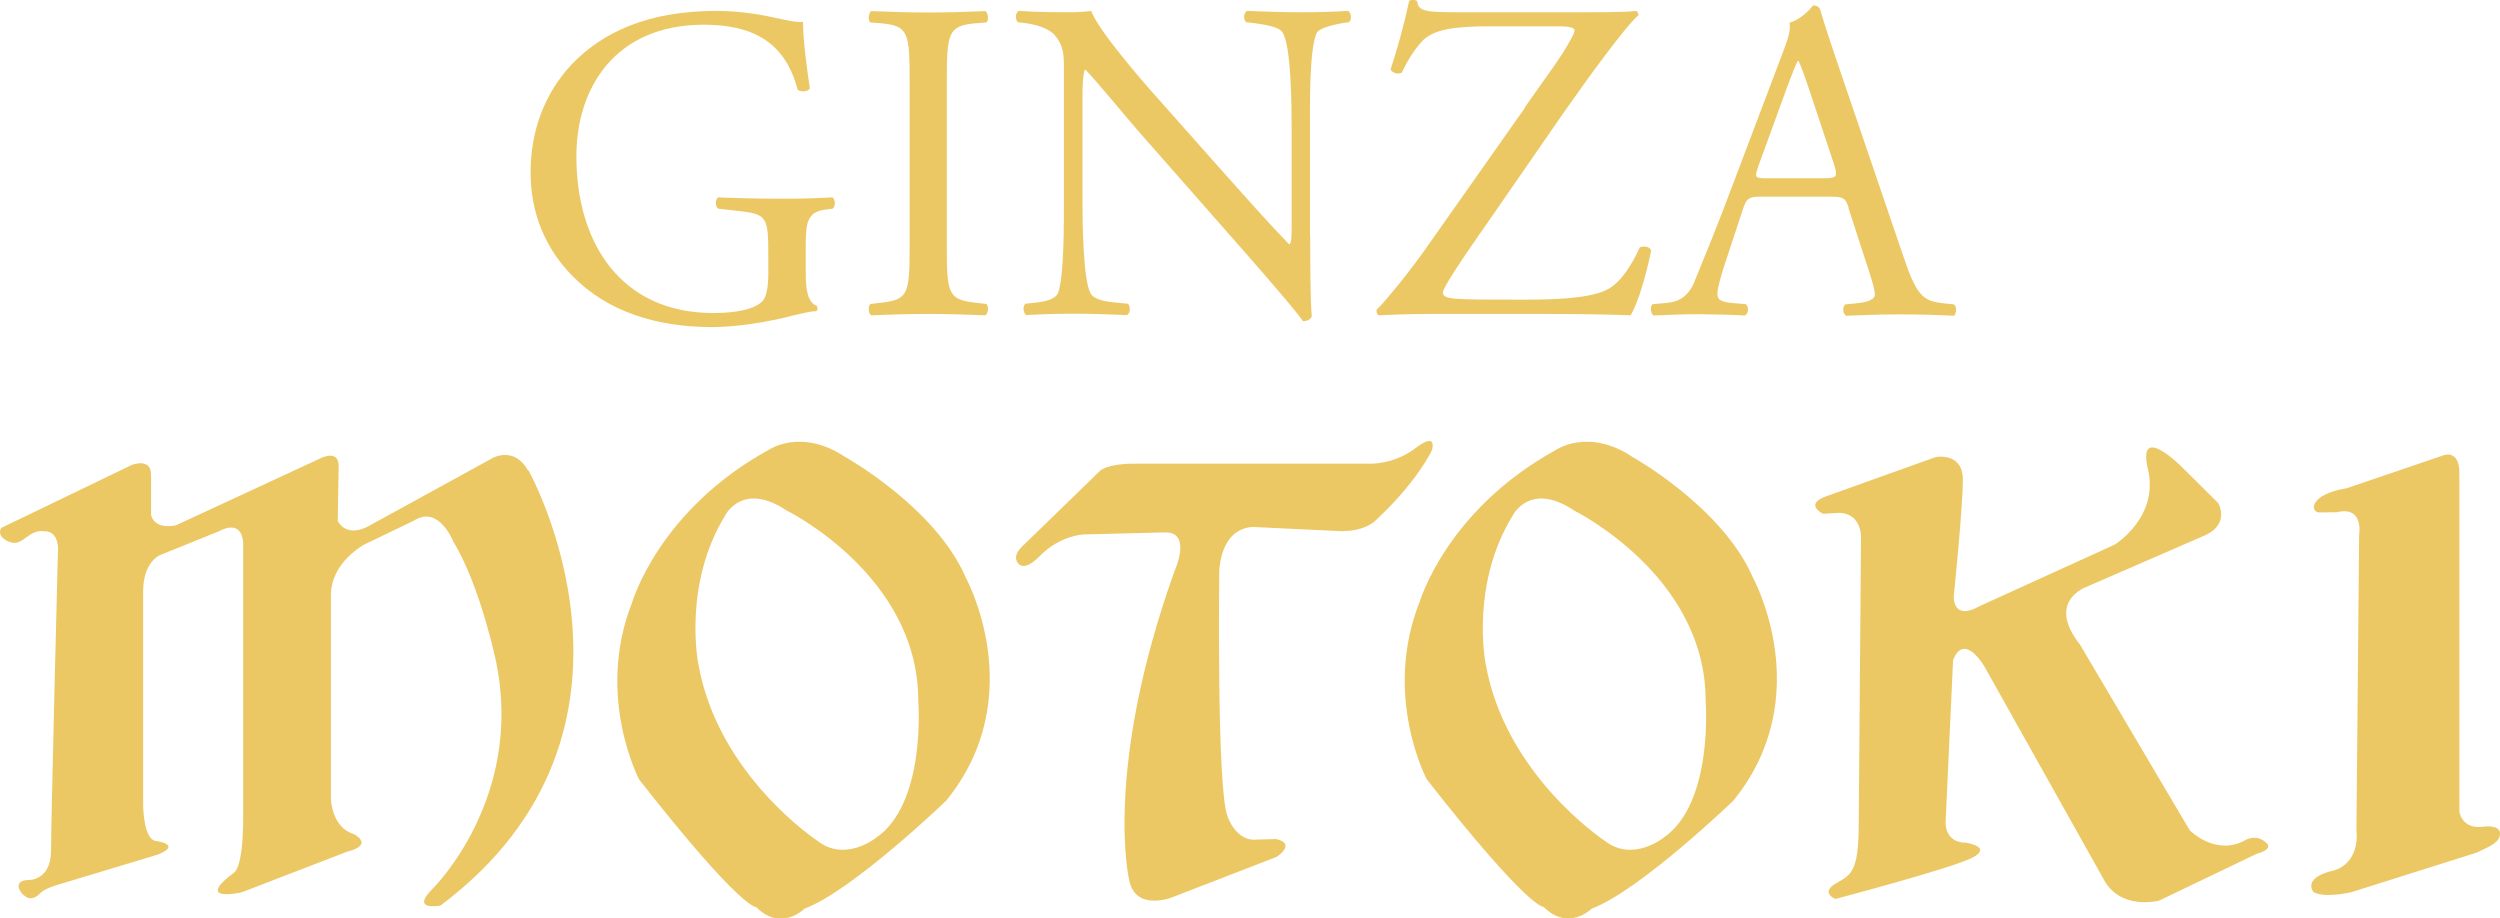
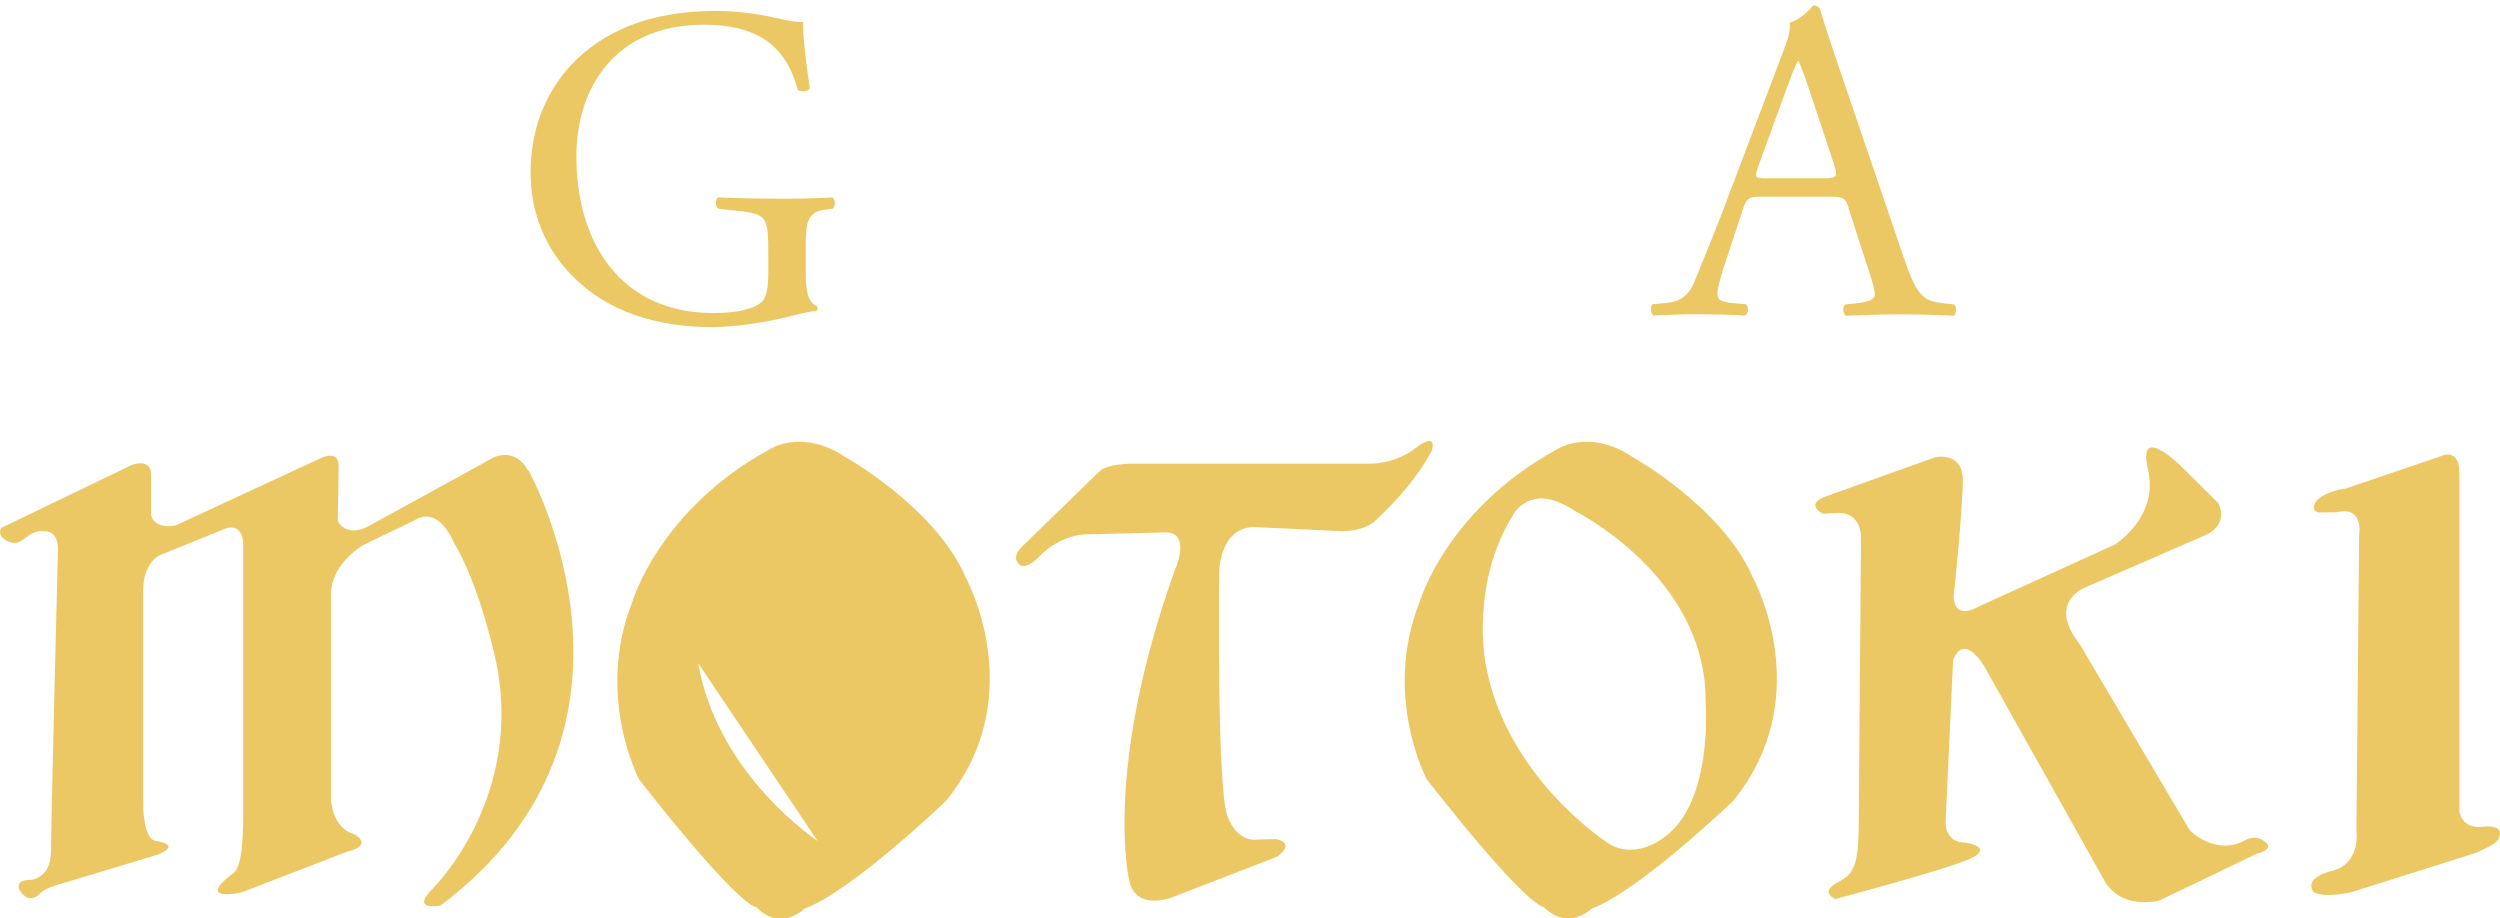
<svg xmlns="http://www.w3.org/2000/svg" id="_レイヤー_2" data-name="レイヤー_2" viewBox="0 0 110.21 40.48">
  <defs>
    <style>
      .cls-1 {
        fill: #ecc865;
      }
    </style>
  </defs>
  <g id="_デザイン" data-name="デザイン">
    <g>
      <g>
        <path class="cls-1" d="M35.52,12.05c0,.81.12,1.29.48,1.43.06.07.06.18-.02.24-.25,0-.6.09-.99.18-1.07.29-2.52.52-3.6.52-2.4,0-4.59-.66-6.14-2.24-1.21-1.21-1.86-2.8-1.86-4.57s.57-3.44,1.81-4.77c1.35-1.41,3.35-2.36,6.39-2.36,1.15,0,2.22.22,2.56.3.38.08,1.01.23,1.25.18,0,.67.12,1.72.3,2.93-.06.16-.42.18-.54.06-.56-2.17-2.08-2.86-4.13-2.86-3.91,0-5.62,2.78-5.62,5.8,0,3.87,2,6.91,6.04,6.91,1.25,0,2-.26,2.22-.6.1-.15.2-.5.2-1.15v-.8c0-1.69-.06-1.81-1.31-1.95l-.89-.1c-.16-.08-.14-.44,0-.5.59.03,1.69.06,2.88.06.79,0,1.47-.02,2.14-.06.14.08.16.38.02.5l-.32.04c-.85.1-.87.66-.87,1.69v1.13Z" />
-         <path class="cls-1" d="M40.1,3.61c0-2.13-.04-2.47-1.22-2.58l-.51-.04c-.12-.08-.08-.44.04-.5,1,.04,1.69.06,2.53.06s1.49-.02,2.5-.06c.12.06.16.42.04.5l-.51.04c-1.18.11-1.23.45-1.23,2.58v7.17c0,2.14.04,2.42,1.23,2.56l.51.06c.12.08.08.44-.04.5-1.01-.04-1.69-.06-2.5-.06s-1.53.02-2.53.06c-.12-.06-.16-.38-.04-.5l.51-.06c1.18-.14,1.22-.42,1.22-2.56V3.61Z" />
-         <path class="cls-1" d="M57.76,10.42c0,.6,0,3,.07,3.52-.04.12-.17.22-.39.22-.24-.35-.82-1.05-2.57-3.05l-4.67-5.31c-.54-.62-1.91-2.28-2.34-2.72h-.04c-.08.24-.1.7-.1,1.3v4.4c0,.95.02,3.56.36,4.16.12.22.52.34,1.03.39l.62.06c.12.16.1.4-.04.5-.91-.04-1.61-.06-2.35-.06-.85,0-1.39.02-2.1.06-.14-.1-.16-.38-.04-.5l.55-.06c.46-.06.79-.18.89-.41.28-.72.26-3.19.26-4.15V2.96c0-.57-.02-.99-.44-1.45-.29-.28-.76-.42-1.25-.49l-.34-.04c-.12-.11-.12-.42.04-.5.84.06,1.91.06,2.27.06.32,0,.67-.02.92-.06.4,1.03,2.78,3.69,3.45,4.43l1.95,2.2c1.39,1.56,2.38,2.68,3.32,3.65h.04c.08-.1.08-.43.08-.85v-4.31c0-.95-.02-3.57-.4-4.17-.12-.19-.45-.3-1.25-.41l-.35-.04c-.14-.11-.12-.44.04-.5.93.04,1.61.06,2.37.06.87,0,1.39-.02,2.08-.06.16.1.16.39.04.5l-.29.04c-.64.11-1.04.27-1.13.42-.34.73-.3,3.22-.3,4.15v4.81Z" />
-         <path class="cls-1" d="M67.22,4.73c1.05-1.49,1.63-2.26,1.95-2.86.14-.24.24-.4.24-.54,0-.1-.2-.17-.72-.17h-3c-1.62,0-2.52.14-3.01.67-.42.46-.72,1.02-.88,1.37-.18.09-.42.02-.5-.14.24-.7.59-1.92.82-3.02.09-.06.24-.06.35,0,.06.48.37.5,2,.5h5.32c1.45,0,2.1-.02,2.32-.06.08.03.12.1.12.19-.55.46-2.25,2.8-3.3,4.3l-3.32,4.8c-.22.32-2,2.82-2,3.12,0,.2.2.24.56.28.52.04,1.57.04,2.98.04,1.29,0,2.96-.04,3.73-.46.58-.32,1.06-1.07,1.41-1.85.18-.06.44-.04.5.14-.18.93-.58,2.36-.91,2.86-1.1-.04-2.25-.06-3.67-.06h-5.17c-1.07,0-1.79.04-2.26.06-.08-.04-.1-.14-.1-.24.42-.4,1.57-1.83,2.2-2.74l4.36-6.19Z" />
        <path class="cls-1" d="M81.5,9.17c-.15-.44-.22-.5-.83-.5h-3.04c-.51,0-.62.06-.77.48l-.7,2.12c-.31.91-.45,1.45-.45,1.67,0,.24.1.36.58.41l.67.06c.14.1.14.42-.04.5-.53-.04-1.15-.04-2.09-.06-.67,0-1.39.04-1.94.06-.12-.08-.16-.4-.04-.5l.66-.06c.49-.05.94-.27,1.21-.99.37-.92.93-2.23,1.77-4.49l2.06-5.44c.28-.72.4-1.11.34-1.43.48-.14.82-.5,1.04-.76.12,0,.27.04.31.18.26.89.58,1.82.88,2.7l2.76,8.1c.58,1.73.85,2.04,1.71,2.14l.55.06c.14.1.1.42,0,.5-.83-.04-1.53-.06-2.43-.06-.97,0-1.74.04-2.32.06-.16-.08-.18-.4-.04-.5l.59-.06c.42-.05.71-.17.71-.37,0-.22-.11-.58-.27-1.07l-.89-2.74ZM77.5,7.38c-.16.46-.13.48.43.48h2.47c.59,0,.62-.08.45-.62l-1.09-3.28c-.16-.48-.35-1.02-.47-1.27h-.04c-.06.1-.26.59-.48,1.19l-1.28,3.51Z" />
      </g>
      <g>
        <path class="cls-1" d="M23.28,20.74c-.62-1.09-1.56-.55-1.56-.55l-5.54,3.04c-.98.47-1.29-.27-1.29-.27l.04-2.42c0-.78-.86-.31-.86-.31l-6.32,2.93c-1.01.19-1.09-.47-1.09-.47v-1.76c0-.78-.86-.43-.86-.43L.06,23.27s-.23.3.21.55c.45.25.65.04,1-.21.35-.25.61-.19.61-.19.82-.07.67,1.01.67,1.01,0,0-.3,11.78-.3,13.07s-.94,1.29-.94,1.29c-.62,0-.57.37-.29.65.28.27.54.16.76-.07.22-.22.78-.37.78-.37l4.41-1.33c1.05-.43-.04-.59-.04-.59-.66,0-.62-1.75-.62-1.75v-9.25c0-1.4.82-1.64.82-1.64l2.5-1.01c1.17-.62,1.09.62,1.09.62v11.98c0,2.34-.42,2.45-.42,2.45-1.76,1.33.35.86.35.86l4.64-1.79c1.25-.31.31-.78.31-.78-.97-.28-1.01-1.53-1.01-1.53v-9.01c0-1.45,1.48-2.23,1.48-2.23l2.18-1.05c1.09-.7,1.72.9,1.72.9,1.23,2.02,1.91,5.38,1.91,5.38,1.21,6.01-2.81,9.95-2.81,9.95-1.01,1.01.35.74.35.74,10.31-7.73,3.87-19.2,3.87-19.2Z" />
-         <path class="cls-1" d="M35.46,40.06c2.11-.78,6.25-4.76,6.25-4.76,3.75-4.61.86-9.85.86-9.85-1.34-3.1-5.32-5.31-5.32-5.31-1.94-1.29-3.36-.31-3.36-.31-4.85,2.66-6.02,6.72-6.02,6.72-1.64,4.14.31,7.82.31,7.82,4.53,5.78,5.16,5.62,5.16,5.62,1.09,1.1,2.11.08,2.11.08ZM36.04,37.07s-4.41-2.9-5.26-7.83c0,0-.69-3.49,1.21-6.55,0,0,.75-1.46,2.66-.2,0,0,5.83,2.85,5.83,8.39,0,0,.37,4.54-1.87,6.06,0,0-1.35,1.08-2.57.13Z" />
+         <path class="cls-1" d="M35.46,40.06c2.11-.78,6.25-4.76,6.25-4.76,3.75-4.61.86-9.85.86-9.85-1.34-3.1-5.32-5.31-5.32-5.31-1.94-1.29-3.36-.31-3.36-.31-4.85,2.66-6.02,6.72-6.02,6.72-1.64,4.14.31,7.82.31,7.82,4.53,5.78,5.16,5.62,5.16,5.62,1.09,1.1,2.11.08,2.11.08ZM36.04,37.07s-4.41-2.9-5.26-7.83Z" />
        <path class="cls-1" d="M62.58,26.54c-1.64,4.14.32,7.82.32,7.82,4.53,5.78,5.15,5.62,5.15,5.62,1.1,1.1,2.11.08,2.11.08,2.11-.78,6.25-4.76,6.25-4.76,3.75-4.61.86-9.85.86-9.85-1.34-3.1-5.31-5.31-5.31-5.31-1.94-1.29-3.36-.31-3.36-.31-4.85,2.66-6.02,6.72-6.02,6.72ZM69.36,22.49s5.83,2.85,5.83,8.39c0,0,.37,4.54-1.87,6.06,0,0-1.35,1.08-2.57.13,0,0-4.41-2.9-5.26-7.83,0,0-.69-3.49,1.22-6.55,0,0,.75-1.46,2.66-.2Z" />
        <path class="cls-1" d="M59.23,23.41c.88,0,1.34-.4,1.34-.4,1.91-1.75,2.56-3.17,2.56-3.17.2-.8-.64-.15-.64-.15-1,.8-2.09.75-2.09.75h-10.42c-1.14,0-1.47.3-1.47.3l-3.46,3.36c-.51.5-.11.79-.11.79.33.26.91-.39.91-.39.9-.91,1.93-.94,1.93-.94l3.6-.09c1.17,0,.41,1.67.41,1.67-3.17,8.84-2.01,13.67-2.01,13.67.28,1.37,1.86.76,1.86.76l4.65-1.8c.88-.64-.04-.78-.04-.78l-.82.02c-.94.12-1.31-1.01-1.31-1.01-.49-1.15-.37-10.86-.37-10.86.18-2.15,1.66-1.9,1.66-1.9l3.81.18Z" />
        <path class="cls-1" d="M94.69,20.68c.5,2.13-1.47,3.33-1.47,3.33l-5.93,2.7c-1.23.7-1.16-.43-1.16-.43,0,0,.4-3.89.4-5.13s-1.2-1-1.2-1l-4.83,1.73c-.99.36-.13.77-.13.77l.67-.04c1.07,0,1,1.13,1,1.13l-.1,12.56c0,2.2-.36,2.26-1.03,2.66-.67.4,0,.67,0,.67,0,0,5.2-1.37,6.06-1.83.87-.47-.29-.65-.29-.65-.98,0-.91-.92-.91-.92l.33-7.13c.5-1.27,1.39.3,1.39.3l5.23,9.33c.74,1.44,2.47.97,2.47.97l4.29-2.06c.77-.21.44-.47.44-.47-.47-.47-1-.1-1-.1-1.29.66-2.39-.47-2.39-.47l-4.84-8.19c-1.5-1.9.27-2.53.27-2.53l5.13-2.23c1.27-.5.7-1.47.7-1.47l-1.57-1.56s-2.03-2.06-1.53.07Z" />
        <path class="cls-1" d="M103.42,21.53c-1.64.27-1.58,1.06-1.18,1.06s.78-.01.78-.01c1.2-.29.98.99.98.99l-.12,13.02c.15,1.49-.95,1.77-.95,1.77-1.49.33-.94.97-.94.97.52.28,1.67,0,1.67,0l5.51-1.74c.64-.3,1.04-.46,1.04-.85s-.7-.3-.7-.3c-1,.15-1.09-.67-1.09-.67v-14.91c0-1.07-.7-.79-.7-.79l-4.29,1.46Z" />
      </g>
    </g>
  </g>
</svg>